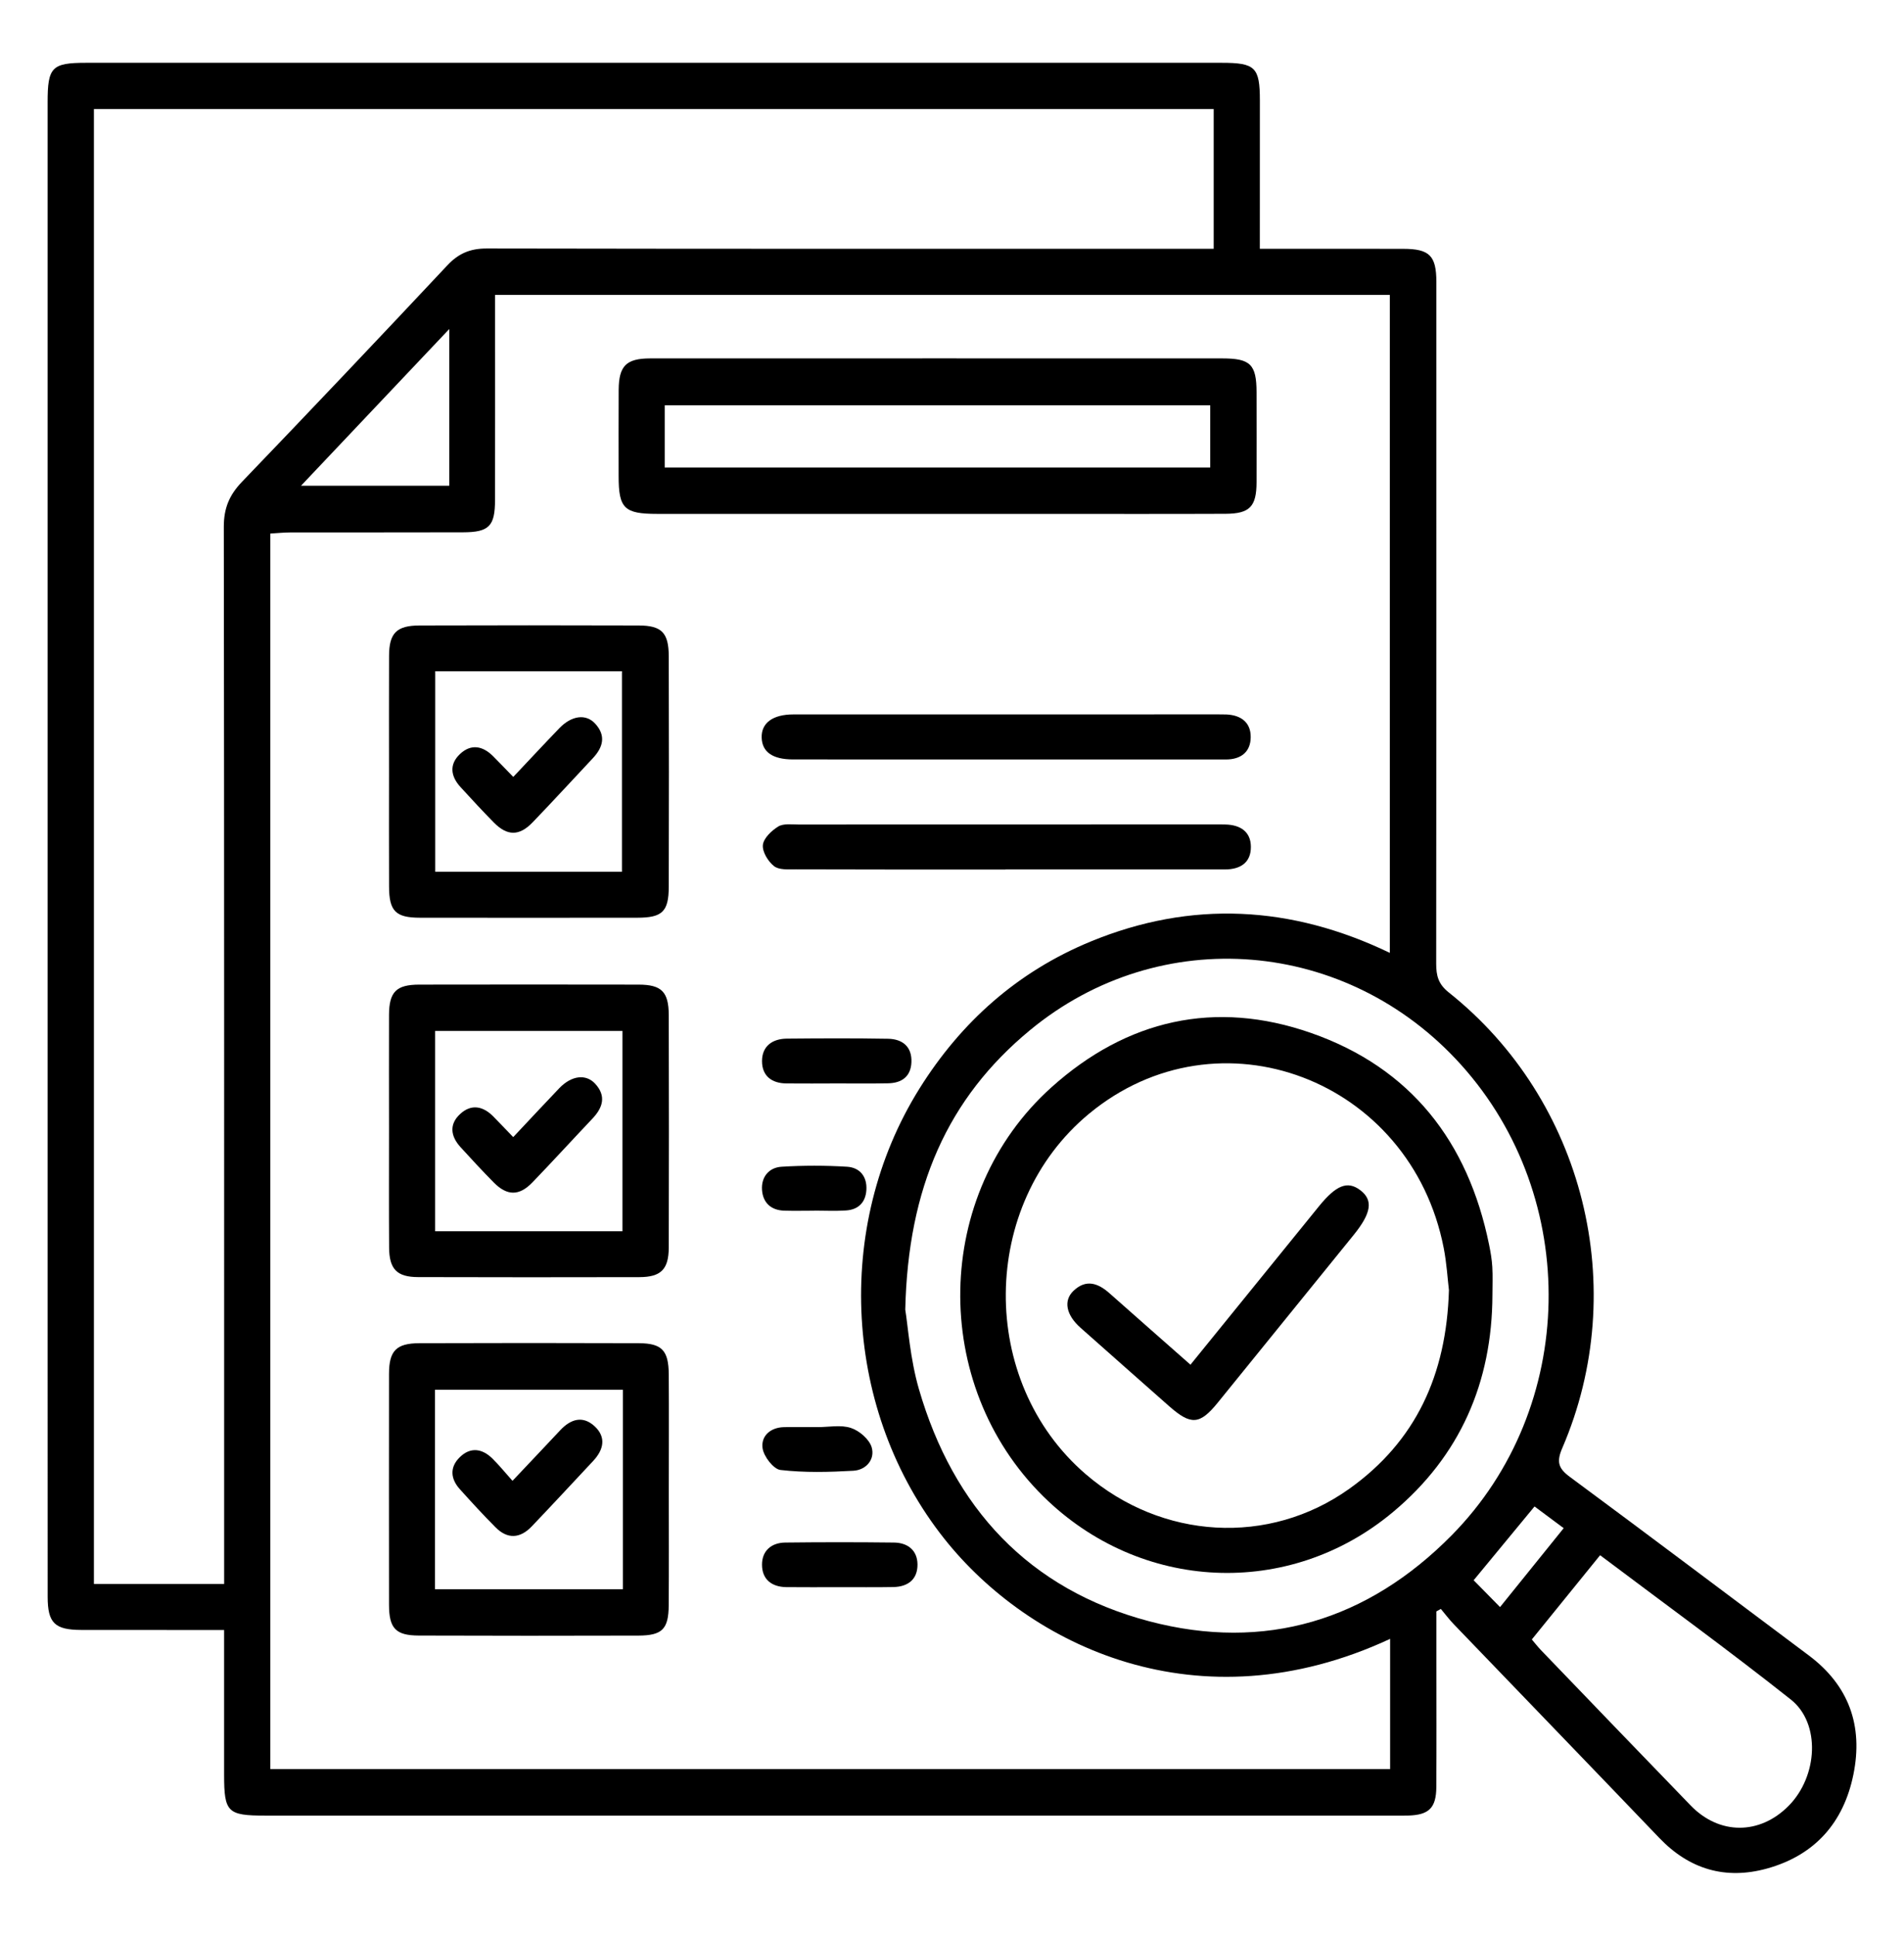
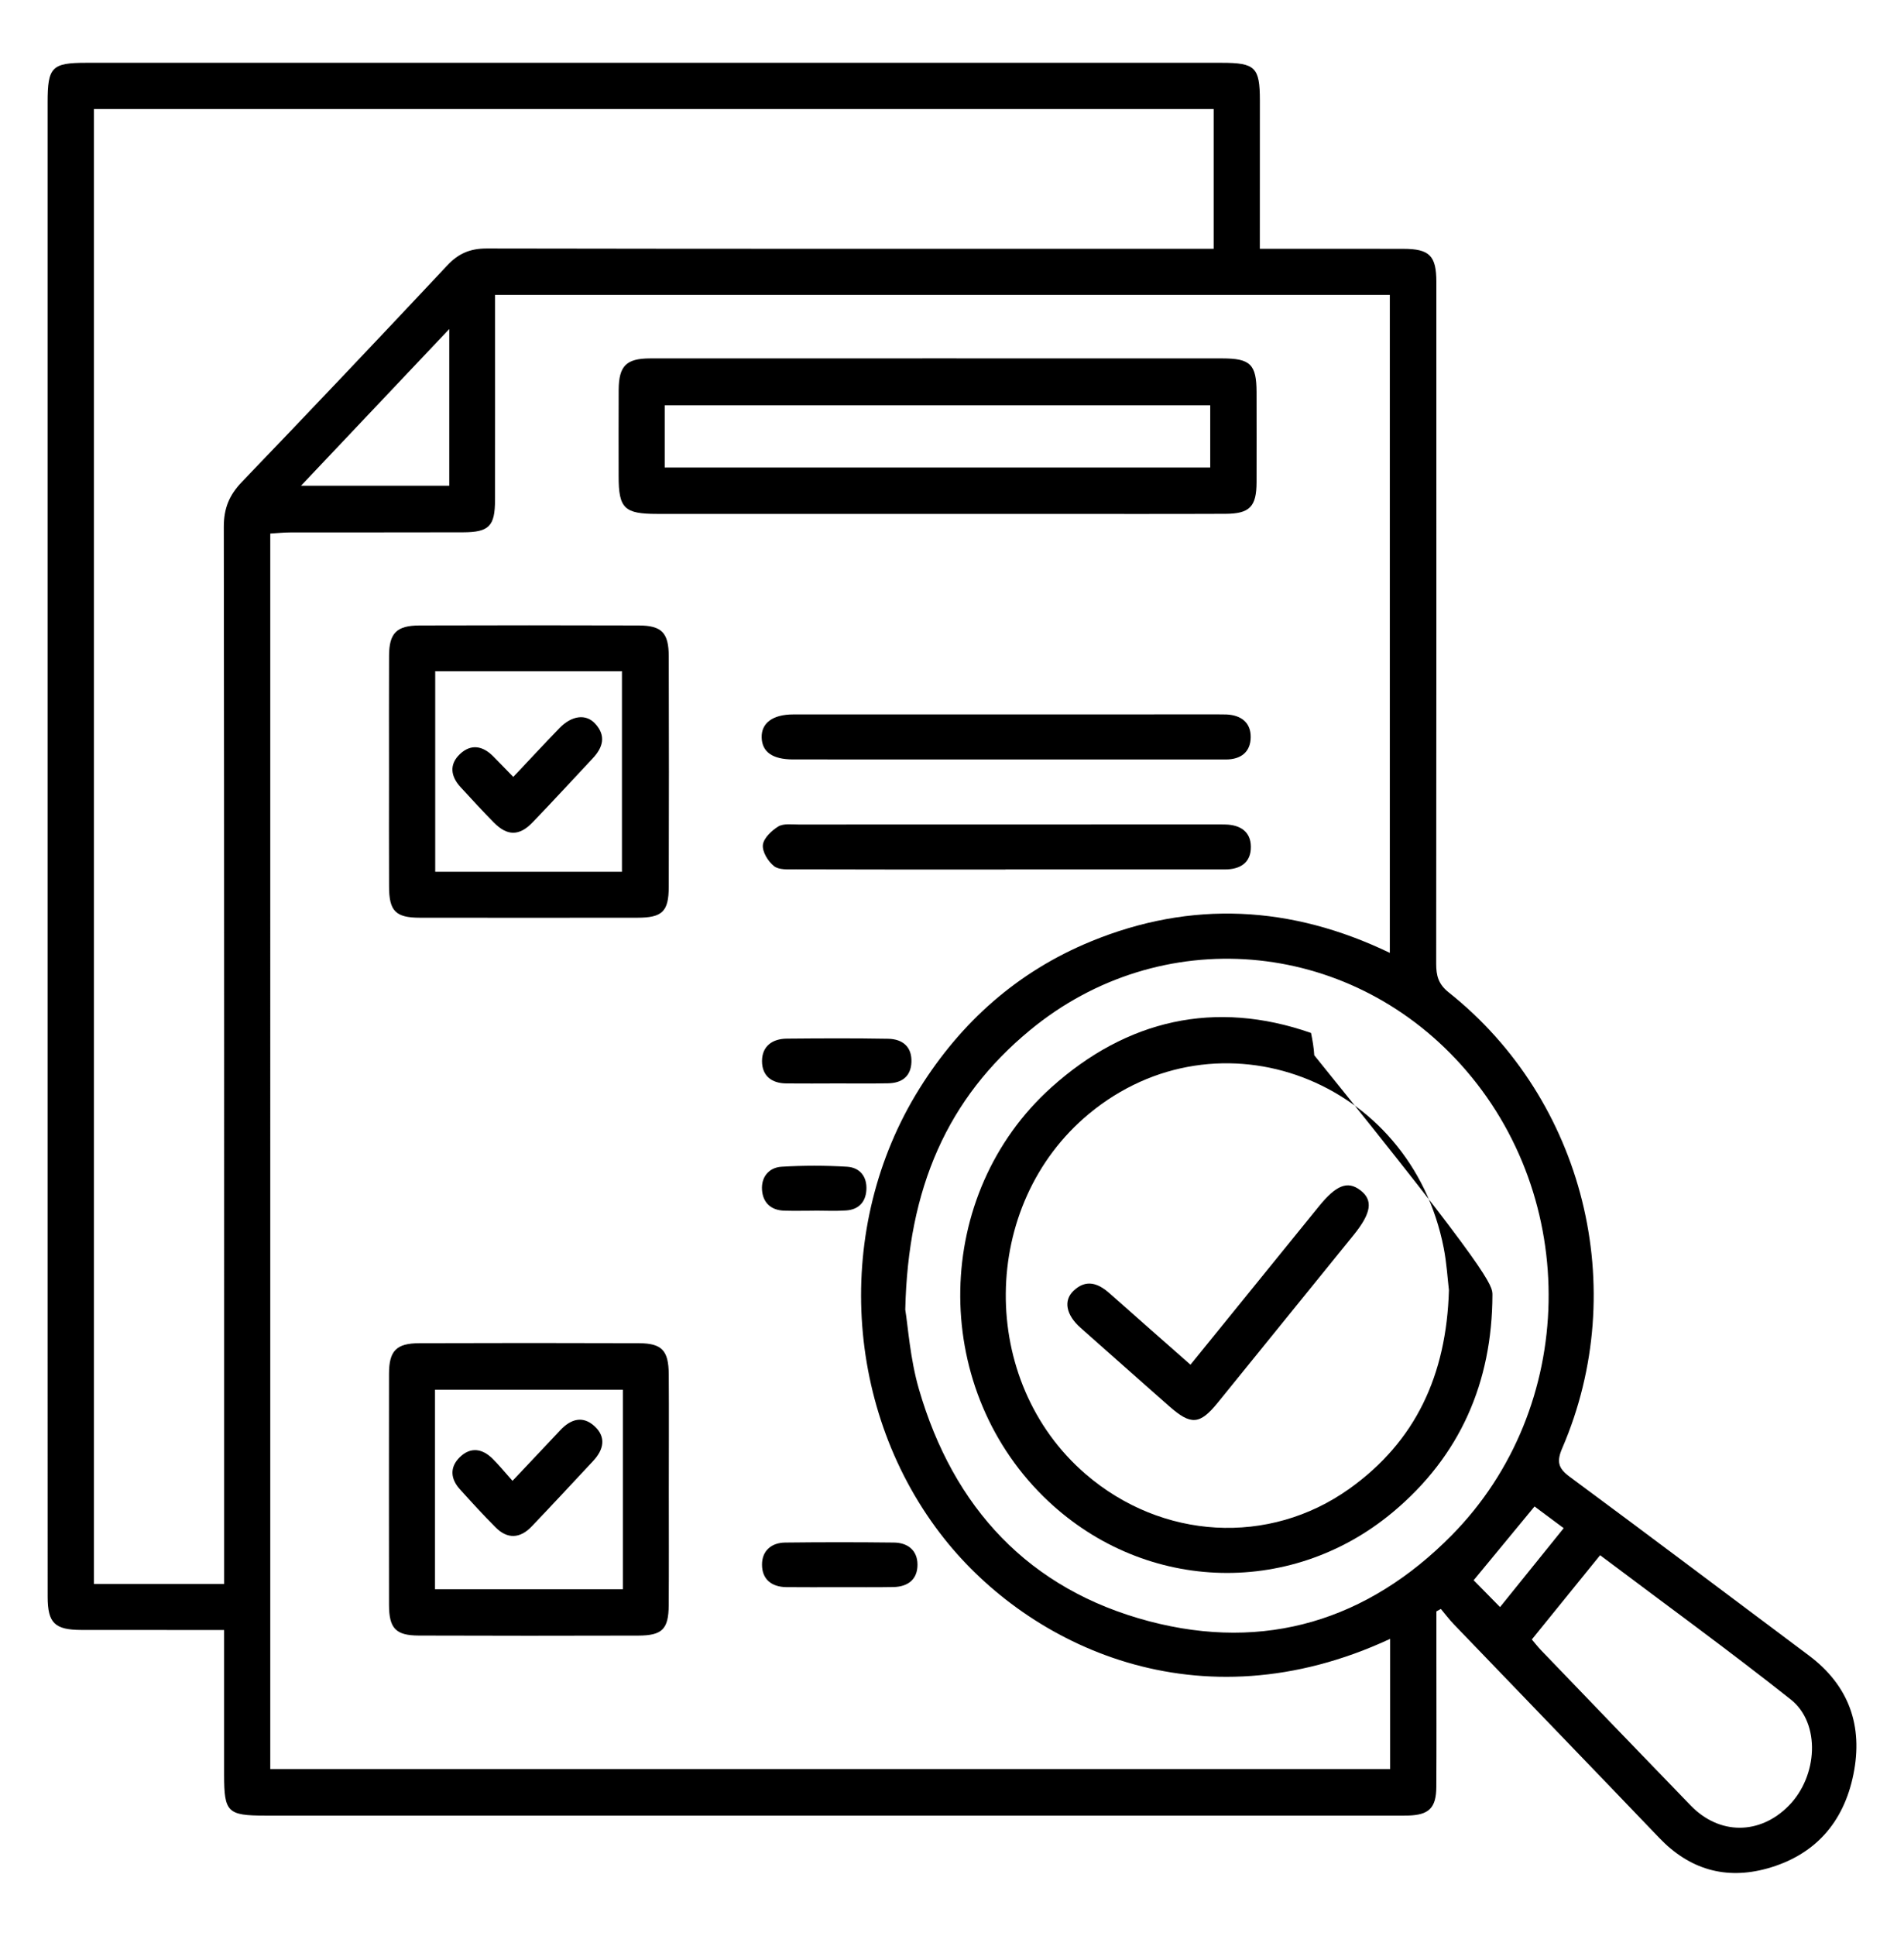
<svg xmlns="http://www.w3.org/2000/svg" version="1.1" id="圖層_1" x="0px" y="0px" width="44.221px" height="44.943px" viewBox="0 0 44.221 44.943" enable-background="new 0 0 44.221 44.943" xml:space="preserve">
  <g>
    <path fill-rule="evenodd" clip-rule="evenodd" d="M29.26,5.776c1.154,0,2.242-0.002,3.331,0.001   c0.611,0.001,0.769,0.158,0.769,0.774c0.001,5.274,0.002,10.549-0.004,15.824c0,0.277,0.05,0.473,0.29,0.664   c3.145,2.498,4.236,6.87,2.639,10.578c-0.134,0.31-0.101,0.467,0.172,0.668c1.858,1.373,3.702,2.763,5.551,4.146   c0.936,0.7,1.267,1.638,1.038,2.765c-0.227,1.12-0.898,1.877-2.007,2.184c-0.962,0.266-1.803,0.02-2.501-0.71   c-1.588-1.658-3.184-3.309-4.775-4.963c-0.106-0.111-0.199-0.235-0.299-0.354c-0.034,0.02-0.069,0.039-0.103,0.057   c0,0.387,0,0.771,0,1.158c0,0.973,0.004,1.947-0.002,2.92c-0.003,0.485-0.172,0.649-0.654,0.662   c-0.102,0.003-0.204,0.001-0.306,0.001c-8.747,0-17.495,0-26.243,0c-0.87,0-0.95-0.079-0.951-0.938c0-1.102,0-2.205,0-3.371   c-0.456,0-0.885,0-1.314,0c-0.668,0-1.337,0.001-2.005-0.001c-0.616-0.002-0.779-0.162-0.779-0.77   c-0.002-2.077-0.001-4.155-0.001-6.233c0-9.488,0-18.978,0-28.466c0-0.813,0.097-0.914,0.893-0.914c8.791,0,17.582,0,26.373,0   c0.783,0,0.888,0.104,0.889,0.873C29.261,3.462,29.26,4.593,29.26,5.776z M6.277,41.07c8.687,0,17.351,0,26.009,0   c0-1.026,0-2.019,0-3.022c-4.464,2.075-8.388,0.152-10.353-2.323c-2.334-2.94-2.592-7.233-0.576-10.456   c0.967-1.545,2.277-2.71,3.968-3.408c2.346-0.968,4.671-0.838,6.954,0.261c0-5.123,0-10.2,0-15.275c-6.933,0-13.831,0-20.781,0   c0,0.179,0,0.334,0,0.489c0,1.424,0.002,2.849-0.001,4.272c-0.001,0.608-0.138,0.748-0.744,0.75   c-1.337,0.004-2.674,0.001-4.011,0.003c-0.153,0-0.306,0.017-0.465,0.026C6.277,21.975,6.277,31.516,6.277,41.07z M5.206,36.773   c0-0.236,0-0.425,0-0.612c0-7.977,0.003-15.955-0.008-23.932c0-0.428,0.127-0.736,0.42-1.041c1.601-1.666,3.191-3.343,4.771-5.027   c0.261-0.279,0.533-0.392,0.914-0.392c5.463,0.01,10.927,0.007,16.391,0.007c0.167,0,0.333,0,0.494,0c0-1.123,0-2.178,0-3.244   c-8.681,0-17.334,0-26.007,0c0,11.424,0,22.822,0,34.241C3.188,36.773,4.168,36.773,5.206,36.773z M21.025,30.405   c0.064,0.389,0.112,1.137,0.316,1.841c0.8,2.759,2.555,4.657,5.351,5.394c2.687,0.707,5.071-0.019,7.022-1.995   c2.926-2.962,3.006-7.832,0.22-10.925c-2.642-2.935-6.986-3.299-10.009-0.806C22.005,25.497,21.088,27.577,21.025,30.405z    M35.577,38.062c0.081,0.095,0.142,0.174,0.211,0.246c1.159,1.204,2.316,2.409,3.479,3.609c0.665,0.687,1.602,0.686,2.274,0.008   c0.68-0.686,0.749-1.916,0.051-2.469c-1.445-1.145-2.938-2.228-4.429-3.35C36.623,36.771,36.104,37.411,35.577,38.062z    M10.434,7.639c-1.185,1.252-2.29,2.419-3.443,3.638c1.211,0,2.319,0,3.443,0C10.434,10.081,10.434,8.923,10.434,7.639z    M34.839,37.31c0.504-0.625,0.986-1.222,1.478-1.832c-0.269-0.2-0.482-0.359-0.677-0.504c-0.492,0.596-0.948,1.148-1.414,1.713   C34.424,36.888,34.614,37.081,34.839,37.31z" />
    <path fill-rule="evenodd" clip-rule="evenodd" d="M21.809,8.32c2.192,0,4.385-0.001,6.577,0.001c0.656,0,0.796,0.139,0.798,0.785   c0.001,0.696,0.002,1.393,0,2.09c-0.002,0.566-0.158,0.73-0.721,0.733c-1.408,0.006-2.817,0.002-4.226,0.002   c-2.991,0-5.981,0.001-8.973,0c-0.766,0-0.896-0.128-0.896-0.876c0-0.668-0.003-1.336,0.001-2.004   c0.004-0.557,0.175-0.729,0.732-0.73C17.337,8.319,19.573,8.32,21.809,8.32z M15.438,10.854c4.239,0,8.455,0,12.67,0   c0-0.504,0-0.976,0-1.445c-4.243,0-8.457,0-12.67,0C15.438,9.909,15.438,10.368,15.438,10.854z" />
    <path fill-rule="evenodd" clip-rule="evenodd" d="M15.533,34.61c0,0.887,0.004,1.772-0.002,2.659   c-0.004,0.553-0.151,0.701-0.704,0.703c-1.701,0.005-3.401,0.005-5.101-0.001c-0.536-0.002-0.69-0.166-0.691-0.715   c-0.002-1.787-0.002-3.574,0-5.362c0.001-0.533,0.167-0.708,0.704-0.71c1.7-0.006,3.4-0.006,5.101,0   c0.535,0.003,0.688,0.17,0.692,0.723C15.538,32.808,15.533,33.709,15.533,34.61z M14.466,32.265c-1.482,0-2.912,0-4.363,0   c0,1.555,0,3.085,0,4.631c1.463,0,2.902,0,4.363,0C14.466,35.345,14.466,33.826,14.466,32.265z" />
    <path fill-rule="evenodd" clip-rule="evenodd" d="M9.035,17.924c0-0.899-0.003-1.799,0.001-2.698   c0.002-0.527,0.173-0.703,0.707-0.705c1.698-0.005,3.395-0.006,5.092,0c0.534,0.002,0.695,0.168,0.697,0.715   c0.005,1.785,0.005,3.57,0,5.354c-0.002,0.574-0.15,0.715-0.73,0.716c-1.683,0.002-3.366,0.002-5.049,0   c-0.566-0.001-0.716-0.154-0.717-0.727C9.033,19.694,9.034,18.81,9.035,17.924z M10.108,15.583c0,1.578,0,3.111,0,4.656   c1.46,0,2.894,0,4.337,0c0-1.563,0-3.105,0-4.656C12.983,15.583,11.563,15.583,10.108,15.583z" />
-     <path fill-rule="evenodd" clip-rule="evenodd" d="M9.035,26.216c0-0.885-0.003-1.77,0-2.655c0.003-0.534,0.168-0.701,0.702-0.702   c1.698-0.003,3.396-0.003,5.094,0c0.532,0.001,0.699,0.164,0.701,0.707c0.005,1.799,0.005,3.598,0,5.398   c-0.002,0.507-0.182,0.684-0.682,0.686c-1.712,0.004-3.425,0.004-5.137-0.001c-0.497-0.001-0.673-0.185-0.676-0.689   C9.031,28.045,9.035,27.131,9.035,26.216z M14.457,23.935c-1.467,0-2.909,0-4.351,0c0,1.564,0,3.096,0,4.649   c1.457,0,2.889,0,4.351,0C14.457,27.026,14.457,25.481,14.457,23.935z" />
    <path fill-rule="evenodd" clip-rule="evenodd" d="M23.38,17.632c-1.655,0-3.31,0.001-4.964-0.001   c-0.471-0.001-0.714-0.171-0.726-0.503c-0.012-0.341,0.255-0.542,0.737-0.542c3.295-0.001,6.589-0.001,9.884-0.001   c0.058,0,0.116,0,0.174,0.002c0.341,0.016,0.568,0.188,0.563,0.531c-0.004,0.342-0.229,0.514-0.576,0.514   c-0.856-0.001-1.712,0-2.569,0C25.063,17.632,24.222,17.632,23.38,17.632z" />
    <path fill-rule="evenodd" clip-rule="evenodd" d="M23.354,20.187c-1.625,0-3.25,0.002-4.875-0.004   c-0.171,0-0.387,0.017-0.502-0.075c-0.139-0.109-0.276-0.334-0.259-0.492c0.017-0.158,0.203-0.333,0.359-0.429   c0.121-0.072,0.309-0.045,0.467-0.045c3.222-0.002,6.443-0.002,9.665-0.002c0.087,0,0.174-0.001,0.261,0.002   c0.336,0.01,0.579,0.166,0.582,0.514c0.004,0.371-0.244,0.529-0.604,0.529c-1.697,0-3.396,0-5.093,0V20.187z" />
    <path fill-rule="evenodd" clip-rule="evenodd" d="M19.484,36.848c-0.407,0-0.813,0.004-1.22-0.001   c-0.343-0.005-0.567-0.18-0.566-0.525c0.001-0.322,0.22-0.506,0.539-0.51c0.842-0.01,1.685-0.01,2.527,0   c0.317,0.004,0.541,0.179,0.545,0.504c0.005,0.348-0.219,0.523-0.561,0.529C20.327,36.853,19.906,36.847,19.484,36.848z" />
    <path fill-rule="evenodd" clip-rule="evenodd" d="M19.443,25.153c-0.392,0.001-0.784,0.004-1.176,0   c-0.344-0.002-0.57-0.175-0.569-0.52c0.001-0.346,0.241-0.517,0.577-0.52c0.783-0.007,1.567-0.011,2.352,0.003   c0.333,0.007,0.556,0.183,0.541,0.545c-0.014,0.337-0.229,0.485-0.548,0.489C20.227,25.158,19.835,25.153,19.443,25.153z" />
-     <path fill-rule="evenodd" clip-rule="evenodd" d="M18.986,33.132c0.262,0.001,0.542-0.059,0.778,0.02   c0.195,0.063,0.427,0.264,0.481,0.449c0.082,0.283-0.131,0.527-0.425,0.544c-0.563,0.032-1.135,0.047-1.693-0.018   c-0.163-0.019-0.389-0.313-0.416-0.505c-0.04-0.279,0.177-0.48,0.491-0.489C18.463,33.126,18.725,33.132,18.986,33.132z" />
    <path fill-rule="evenodd" clip-rule="evenodd" d="M18.912,28.108c-0.232,0-0.464,0.006-0.696-0.001   c-0.311-0.009-0.497-0.186-0.518-0.481c-0.021-0.3,0.159-0.521,0.455-0.539c0.505-0.031,1.016-0.031,1.521,0   c0.296,0.019,0.467,0.228,0.448,0.539c-0.018,0.288-0.185,0.456-0.47,0.476c-0.245,0.017-0.493,0.004-0.74,0.004V28.108z" />
-     <path fill-rule="evenodd" clip-rule="evenodd" d="M34.662,30.065c-0.007,2.027-0.749,3.736-2.312,5.041   c-2.416,2.018-5.87,1.85-8.115-0.362c-2.64-2.601-2.573-7.023,0.184-9.5c1.749-1.571,3.8-2.042,6.03-1.263   c2.318,0.81,3.648,2.526,4.135,4.914c0.035,0.171,0.065,0.344,0.075,0.518C34.672,29.629,34.662,29.847,34.662,30.065z    M33.652,29.952c-0.031-0.258-0.052-0.622-0.121-0.977c-0.765-3.923-5.229-5.609-8.239-3.117c-2.546,2.109-2.582,6.214-0.073,8.369   c1.767,1.519,4.253,1.667,6.12,0.336C32.878,33.465,33.594,31.928,33.652,29.952z" />
+     <path fill-rule="evenodd" clip-rule="evenodd" d="M34.662,30.065c-0.007,2.027-0.749,3.736-2.312,5.041   c-2.416,2.018-5.87,1.85-8.115-0.362c-2.64-2.601-2.573-7.023,0.184-9.5c1.749-1.571,3.8-2.042,6.03-1.263   c0.035,0.171,0.065,0.344,0.075,0.518C34.672,29.629,34.662,29.847,34.662,30.065z    M33.652,29.952c-0.031-0.258-0.052-0.622-0.121-0.977c-0.765-3.923-5.229-5.609-8.239-3.117c-2.546,2.109-2.582,6.214-0.073,8.369   c1.767,1.519,4.253,1.667,6.12,0.336C32.878,33.465,33.594,31.928,33.652,29.952z" />
    <path fill-rule="evenodd" clip-rule="evenodd" d="M11.903,34.379c0.411-0.436,0.762-0.803,1.108-1.174   c0.243-0.26,0.523-0.347,0.799-0.093c0.277,0.257,0.208,0.547-0.033,0.805c-0.476,0.508-0.949,1.02-1.43,1.523   c-0.266,0.277-0.559,0.299-0.836,0.02c-0.287-0.287-0.561-0.587-0.833-0.889c-0.215-0.24-0.236-0.507-0.002-0.738   c0.252-0.248,0.526-0.205,0.767,0.035C11.596,34.02,11.732,34.188,11.903,34.379z" />
    <path fill-rule="evenodd" clip-rule="evenodd" d="M11.921,18.037c0.377-0.399,0.721-0.769,1.071-1.132   c0.286-0.295,0.617-0.339,0.832-0.104c0.258,0.281,0.181,0.552-0.059,0.806c-0.466,0.496-0.926,0.999-1.399,1.489   c-0.309,0.318-0.586,0.314-0.896,0c-0.264-0.268-0.52-0.545-0.774-0.823c-0.229-0.25-0.269-0.526-0.011-0.769   c0.256-0.24,0.528-0.188,0.768,0.053C11.596,17.701,11.736,17.847,11.921,18.037z" />
-     <path fill-rule="evenodd" clip-rule="evenodd" d="M11.92,26.399c0.379-0.402,0.722-0.773,1.072-1.138   c0.283-0.293,0.617-0.335,0.833-0.099c0.258,0.282,0.178,0.55-0.063,0.805c-0.468,0.494-0.927,0.997-1.399,1.486   c-0.306,0.316-0.586,0.313-0.896-0.001c-0.265-0.269-0.521-0.544-0.774-0.823c-0.227-0.251-0.266-0.529-0.004-0.768   c0.257-0.236,0.529-0.183,0.768,0.059C11.599,26.064,11.738,26.211,11.92,26.399z" />
    <path fill-rule="evenodd" clip-rule="evenodd" d="M27.649,31.683c1.008-1.241,1.994-2.458,2.981-3.674   c0.402-0.496,0.666-0.6,0.958-0.381c0.31,0.231,0.265,0.532-0.148,1.042c-1.052,1.296-2.102,2.593-3.153,3.889   c-0.422,0.521-0.626,0.535-1.138,0.083c-0.685-0.606-1.371-1.21-2.055-1.818c-0.333-0.296-0.401-0.629-0.161-0.857   c0.293-0.279,0.574-0.177,0.843,0.064C26.393,30.579,27.014,31.122,27.649,31.683z" />
  </g>
</svg>